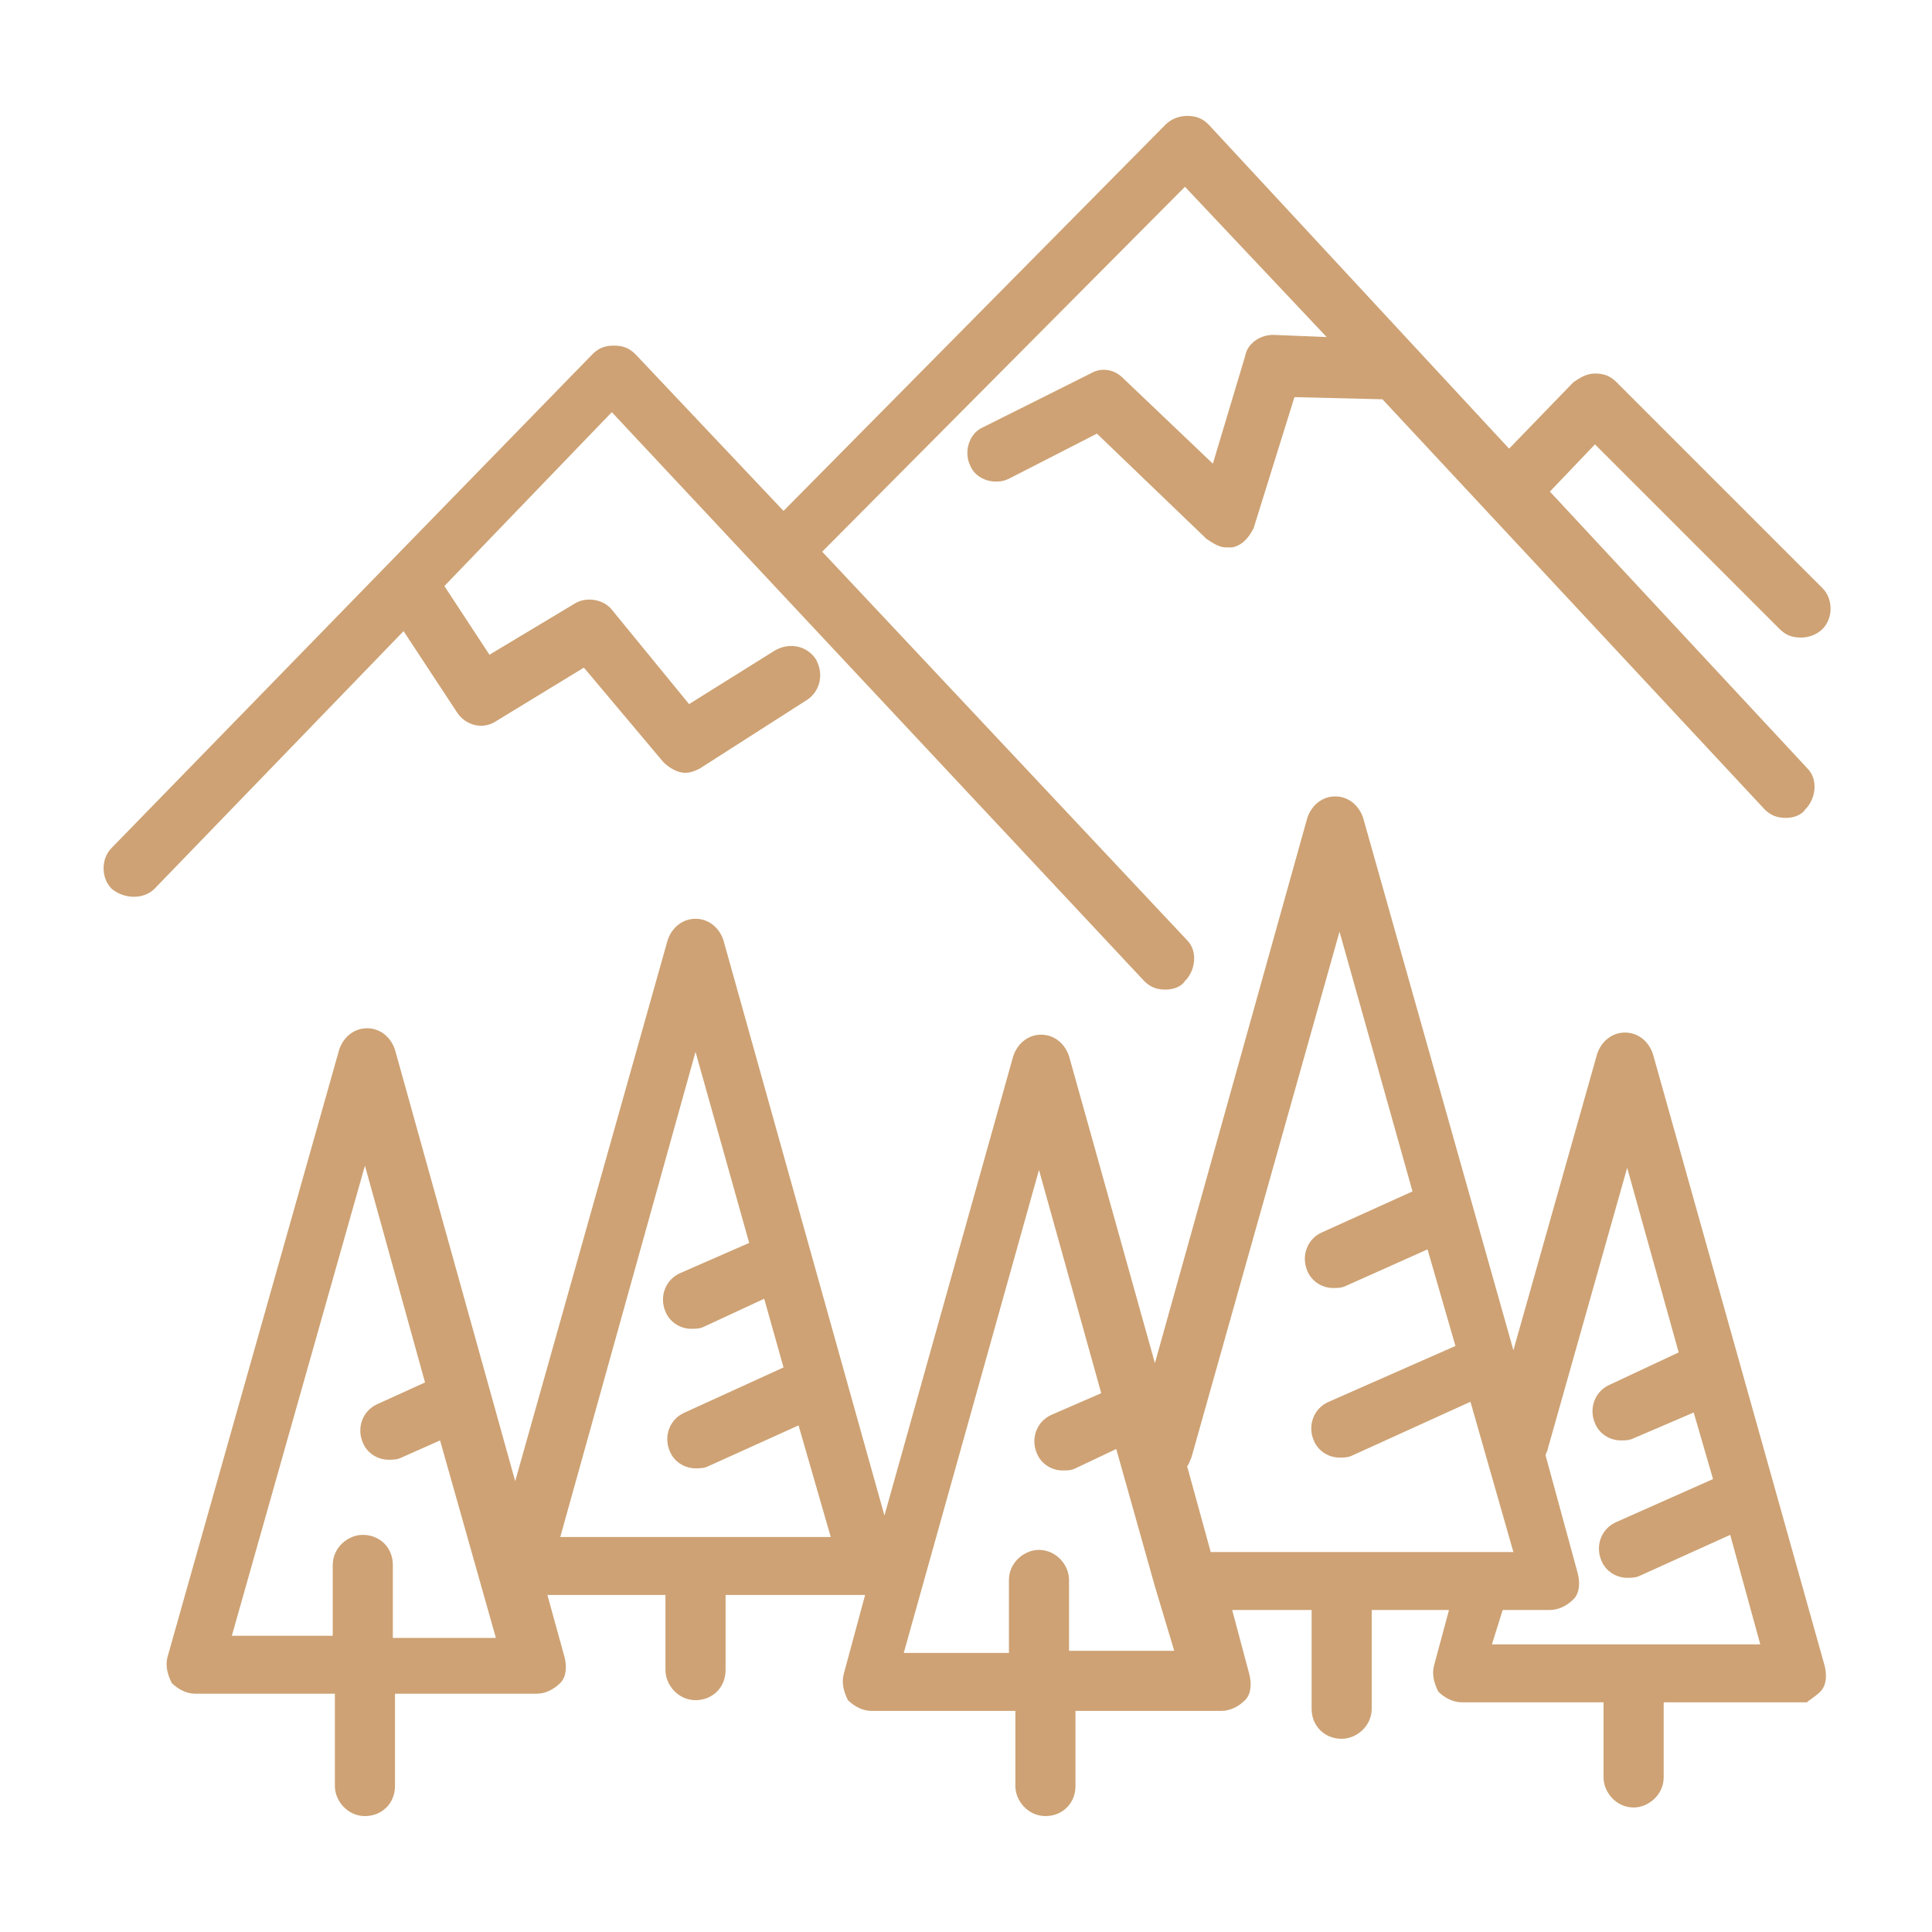
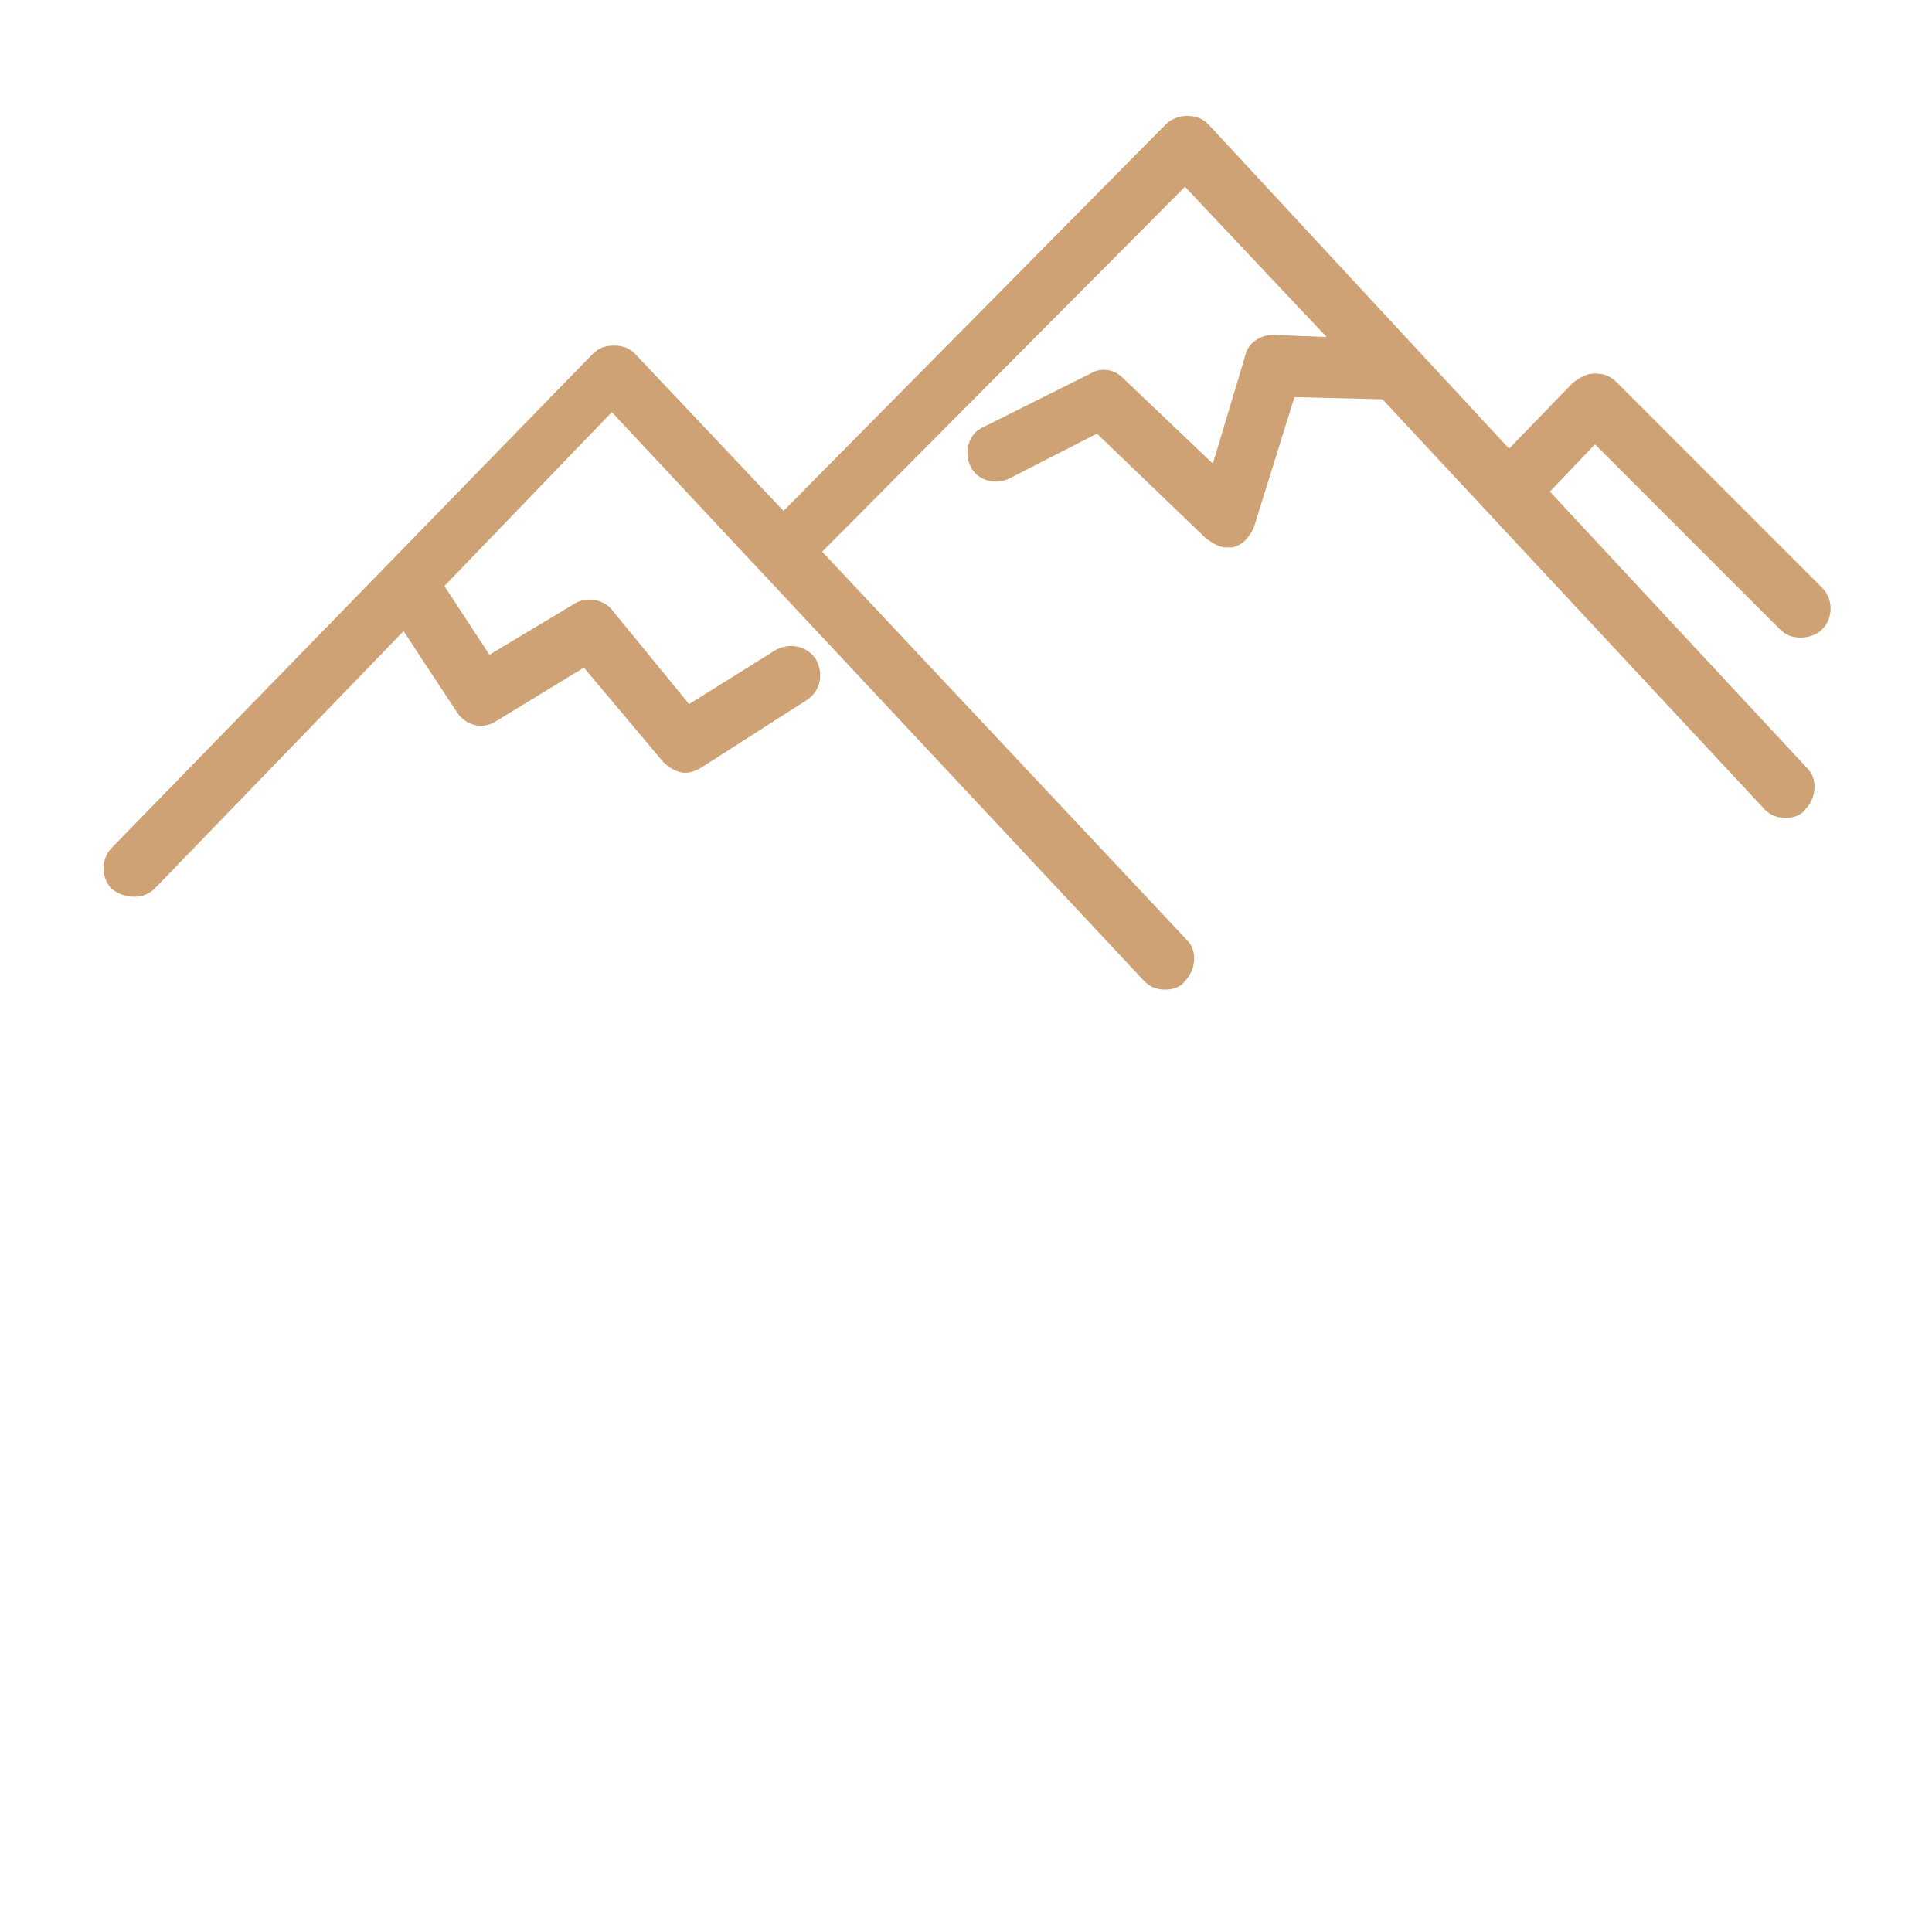
<svg xmlns="http://www.w3.org/2000/svg" version="1.1" id="Layer_1" x="0px" y="0px" width="90px" height="90px" viewBox="0 0 90 90" style="enable-background:new 0 0 90 90;" xml:space="preserve">
  <style type="text/css">
	.st0{fill:#CEA274;}
	.st1{display:none;}
	.st2{display:inline;fill:#CEA274;}
</style>
  <g>
-     <path class="st0" d="M84.8,78.8c0.3-0.3,0.3-0.8,0.2-1.2l-8-28.5c-0.2-0.6-0.7-1-1.3-1c-0.6,0-1.1,0.4-1.3,1l-3.9,13.8l-7-24.8   c-0.2-0.6-0.7-1-1.3-1c-0.6,0-1.1,0.4-1.3,1l-7.1,25.4l-4-14.3c-0.2-0.6-0.7-1-1.3-1s-1.1,0.4-1.3,1l-6,21.4l-7.5-26.8   c-0.2-0.6-0.7-1-1.3-1c-0.6,0-1.1,0.4-1.3,1L24,69l-5.6-20.1c-0.2-0.6-0.7-1-1.3-1c-0.6,0-1.1,0.4-1.3,1L7.8,77.2   c-0.1,0.4,0,0.8,0.2,1.2c0.3,0.3,0.7,0.5,1.1,0.5h6.5v4.3c0,0.7,0.6,1.4,1.4,1.4c0.8,0,1.4-0.6,1.4-1.4v-4.3H25   c0.4,0,0.8-0.2,1.1-0.5c0.3-0.3,0.3-0.8,0.2-1.2l-0.8-2.9H31v3.5c0,0.7,0.6,1.4,1.4,1.4c0.8,0,1.4-0.6,1.4-1.4v-3.5h6.5l-1,3.7   c-0.1,0.4,0,0.8,0.2,1.2c0.3,0.3,0.7,0.5,1.1,0.5h6.7v3.5c0,0.7,0.6,1.4,1.4,1.4c0.8,0,1.4-0.6,1.4-1.4v-3.5h6.8   c0.4,0,0.8-0.2,1.1-0.5c0.3-0.3,0.3-0.8,0.2-1.2l-0.8-3h3.7v4.6c0,0.8,0.6,1.4,1.4,1.4c0.7,0,1.4-0.6,1.4-1.4V75h3.6l-0.7,2.6   c-0.1,0.4,0,0.8,0.2,1.2c0.3,0.3,0.7,0.5,1.1,0.5h6.6v3.5c0,0.7,0.6,1.4,1.4,1.4c0.7,0,1.4-0.6,1.4-1.4v-3.5h6.7   C84.1,79.3,84.5,79.1,84.8,78.8z M18.3,76.2v-3.3c0-0.8-0.6-1.4-1.4-1.4c-0.7,0-1.4,0.6-1.4,1.4v3.3h-4.7L17,54.3l2.8,10.1l-2.2,1   c-0.7,0.3-1,1.1-0.7,1.8c0.2,0.5,0.7,0.8,1.2,0.8c0.2,0,0.4,0,0.6-0.1l1.8-0.8l2.6,9.2H18.3z M26.1,71.6L32.4,49l2.5,8.9l-3.2,1.4   c-0.7,0.3-1,1.1-0.7,1.8c0.2,0.5,0.7,0.8,1.2,0.8c0.2,0,0.4,0,0.6-0.1l2.8-1.3l0.9,3.2l-4.6,2.1c-0.7,0.3-1,1.1-0.7,1.8   c0.2,0.5,0.7,0.8,1.2,0.8c0.2,0,0.4,0,0.6-0.1l4.2-1.9l1.5,5.2H26.1z M49.8,77v-3.4c0-0.7-0.6-1.4-1.4-1.4c-0.7,0-1.4,0.6-1.4,1.4   V77h-4.9l6.3-22.5l2.9,10.4l-2.3,1c-0.7,0.3-1,1.1-0.7,1.8c0.2,0.5,0.7,0.8,1.2,0.8c0.2,0,0.4,0,0.6-0.1l1.9-0.9l1.8,6.4   c0,0,0,0,0,0l0.9,3H49.8z M56.4,72.3l-1.1-4c0.1-0.1,0.1-0.2,0.2-0.4l6.9-24.5l3.4,12.1l-4.2,1.9c-0.7,0.3-1,1.1-0.7,1.8   c0.2,0.5,0.7,0.8,1.2,0.8c0.2,0,0.4,0,0.6-0.1l3.8-1.7l1.3,4.5l-5.9,2.6c-0.7,0.3-1,1.1-0.7,1.8c0.2,0.5,0.7,0.8,1.2,0.8   c0.2,0,0.4,0,0.6-0.1l5.5-2.5l2,7H56.4z M69.5,76.6L70,75h2.2c0.4,0,0.8-0.2,1.1-0.5c0.3-0.3,0.3-0.8,0.2-1.2l-1.5-5.5   c0-0.1,0.1-0.2,0.1-0.3l3.7-13.1l2.4,8.6L75,64.5c-0.7,0.3-1,1.1-0.7,1.8c0.2,0.5,0.7,0.8,1.2,0.8c0.2,0,0.4,0,0.6-0.1l2.8-1.2   l0.9,3.1l-4.5,2c-0.7,0.3-1,1.1-0.7,1.8c0.2,0.5,0.7,0.8,1.2,0.8c0.2,0,0.4,0,0.6-0.1l4.2-1.9l1.4,5.1H69.5z" />
    <path class="st0" d="M7.2,41.4l11.6-12l2.5,3.8c0.4,0.6,1.2,0.8,1.8,0.4l4.1-2.5l3.7,4.4c0.3,0.3,0.7,0.5,1,0.5   c0.3,0,0.5-0.1,0.7-0.2l5-3.2c0.6-0.4,0.8-1.2,0.4-1.9c-0.4-0.6-1.2-0.8-1.9-0.4l-4,2.5l-3.6-4.4c-0.4-0.5-1.2-0.6-1.7-0.3l-4,2.4   l-2.1-3.2l7.8-8.1l24.8,26.5c0.3,0.3,0.6,0.4,1,0.4c0.3,0,0.7-0.1,0.9-0.4c0.5-0.5,0.6-1.4,0.1-1.9L38.3,25.7L55.2,8.7l6.6,7   l-2.5-0.1c-0.6,0-1.2,0.4-1.3,1l-1.5,5l-4.2-4c-0.4-0.4-1-0.5-1.5-0.2l-5,2.5c-0.7,0.3-0.9,1.2-0.6,1.8c0.3,0.7,1.2,0.9,1.8,0.6   l4.1-2.1l5.1,4.9c0.3,0.2,0.6,0.4,0.9,0.4c0.1,0,0.2,0,0.3,0c0.5-0.1,0.8-0.5,1-0.9l1.9-6.1l4.1,0.1l17.8,19.1   c0.3,0.3,0.6,0.4,1,0.4c0.3,0,0.7-0.1,0.9-0.4c0.5-0.5,0.6-1.4,0.1-1.9l-12-12.9l2.1-2.2l8.6,8.6c0.3,0.3,0.6,0.4,1,0.4   c0.3,0,0.7-0.1,1-0.4c0.5-0.5,0.5-1.4,0-1.9l-9.6-9.6c-0.3-0.3-0.6-0.4-1-0.4c0,0,0,0,0,0c-0.4,0-0.7,0.2-1,0.4l-3,3.1l-14-15.1   c-0.3-0.3-0.6-0.4-1-0.4c-0.3,0-0.7,0.1-1,0.4l-17.8,18l-6.9-7.3c-0.3-0.3-0.6-0.4-1-0.4c-0.4,0-0.7,0.1-1,0.4L5.2,39.5   c-0.5,0.5-0.5,1.4,0,1.9C5.8,41.9,6.7,41.9,7.2,41.4z" />
  </g>
  <g class="st1">
    <path class="st2" d="M47.3,16.7v-4.6l11.6-2.7c0.6-0.1,1.1-0.7,1.1-1.3c0-0.6-0.5-1.2-1.1-1.3L46.2,4.1c-0.4-0.1-0.8,0-1.1,0.3   c-0.3,0.3-0.5,0.6-0.5,1.1v11.3c-4.7,6.5-8.9,12.6-12.8,18.4c-2-2.8-4.1-5.4-6.8-8.2c-0.5-0.6-1.3-0.9-2.1-0.9c-0.8,0-1.5,0.4-2,1   c-3.4,4.2-6.6,8.5-9.4,12.7c-0.1,0.1-0.2,0.3-0.3,0.5c-3,4.6-5.6,9.1-7.7,13.5c-0.3,0.7,0,1.5,0.6,1.8c0.2,0.1,0.4,0.1,0.6,0.1   c0.5,0,1-0.3,1.2-0.8c1.8-3.8,4-7.8,6.6-11.8c1.5,1.6,3.2,2.3,4.6,2.6c0.7,0.2,1.4,0.2,2.1,0.2c1.8,0,3.5-0.5,4.8-1.4   c0.6-0.4,0.8-1.3,0.4-1.9c-0.4-0.6-1.3-0.8-1.9-0.4c-1.2,0.8-3.1,1.1-4.8,0.7c-1.1-0.2-2.5-0.8-3.6-2.3c2.7-4,5.7-8,8.9-12   c2.8,3,5,5.7,7,8.7c0,0.1,0.1,0.1,0.1,0.2c-11,16.8-18.6,31.2-24.9,46.5c-0.3,0.7,0,1.5,0.7,1.8C6.2,85.9,6.4,86,6.5,86   c0.5,0,1-0.3,1.3-0.8c5.8-14,12.7-27.4,22.4-42.6c2.2,1.8,4.8,2.6,7.4,2.6c3.3,0,6.5-1.1,9-2.6c0.1,1.3,0,2.4-0.4,3.4   c-0.9,2.4-3.1,4.2-6.7,5.5c-7,2.4-11.9,7.1-14,13.4c-2,6-1,12.6,2.7,18c0.3,0.4,0.7,0.6,1.1,0.6c0.3,0,0.5-0.1,0.8-0.2   c0.6-0.4,0.8-1.3,0.4-1.9c-3.2-4.7-4.1-10.4-2.4-15.6c1.8-5.4,6.2-9.5,12.3-11.7c4.4-1.6,7.3-4,8.4-7.2c1.4-3.8,0.3-8.5-3.3-14.6   c-0.4-0.6-1.2-0.8-1.8-0.5c-0.6,0.4-0.9,1.2-0.5,1.9c1.3,2.2,2.2,4.2,2.8,6c-2.8,2.1-9.7,4.8-14.3,0.6c4.2-6.5,8.9-13.3,14.2-20.7   c4.7,6.8,9,13.2,13.1,19.4c-1.6-0.7-3.4-1.2-5.2-1.3c-0.9-2.1-2.3-4.3-4.1-6.8c-0.4-0.6-1.3-0.8-1.9-0.3c-0.6,0.4-0.8,1.3-0.3,1.9   c4.3,6.1,5.7,10,5.2,14.4c-0.7,5.5-4.5,9.6-11.8,12.5c-4.8,1.9-7.7,6.4-7.1,11.1c0.9,7.6,9.7,13.4,23.5,15.5c0.1,0,0.1,0,0.2,0   c0.7,0,1.2-0.5,1.3-1.2c0.1-0.7-0.4-1.4-1.1-1.5c-18.6-2.8-21-10.7-21.2-13.1c-0.4-3.5,1.8-6.8,5.4-8.3c8.2-3.3,12.7-8.2,13.5-14.7   c0.3-2.3,0.1-4.4-0.5-6.7c3.1,0.5,6,2.2,8.1,4.7c0,0,0,0,0,0C71.2,58.3,78.1,70.7,84,84.1c0.3,0.7,1.1,1,1.8,0.7   c0.7-0.3,1-1.1,0.7-1.8C76.6,60.7,64.2,41.1,47.3,16.7z M47.3,7.1l5.1,1.1l-5.1,1.2V7.1z" />
  </g>
  <g class="st1">
    <path class="st2" d="M10.5,39.8c0,0.7,0.6,1.4,1.4,1.4s1.4-0.6,1.4-1.4v-3.5h5.5c0.4,0,0.8-0.2,1.1-0.5c0.3-0.3,0.3-0.8,0.2-1.2   l-0.6-2.2h4.2v2.8c0,0.8,0.6,1.4,1.4,1.4c0.7,0,1.4-0.6,1.4-1.4v-2.8h5.6c0.4,0,0.8-0.2,1.1-0.5c0.3-0.3,0.3-0.8,0.2-1.2L26.3,6.1   c-0.2-0.6-0.7-1-1.3-1c-0.6,0-1.1,0.4-1.3,1l-5.8,20.9l-4.6-16.4c-0.2-0.6-0.7-1-1.3-1c-0.6,0-1.1,0.4-1.3,1L3.8,34.6   c-0.1,0.4,0,0.8,0.2,1.2c0.3,0.3,0.7,0.5,1.1,0.5h5.3V39.8z M24.9,11.5l1.9,6.7l-2.6,1.2c-0.7,0.3-1,1.1-0.7,1.8   c0.2,0.5,0.7,0.8,1.2,0.8c0.2,0,0.4,0,0.6-0.1l2.2-1l0.7,2.3l-3.8,1.7c-0.7,0.3-1,1.1-0.7,1.8c0.2,0.5,0.7,0.8,1.2,0.8   c0.2,0,0.4,0,0.6-0.1l3.4-1.5l1.1,3.9H19.8L24.9,11.5z M6.9,33.6l5-17.7l2.2,7.7l-1.7,0.8c-0.7,0.3-1,1.1-0.7,1.8   c0.2,0.5,0.7,0.8,1.2,0.8c0.2,0,0.4,0,0.6-0.1l1.4-0.6l2.1,7.3h-3.7V31c0-0.8-0.6-1.4-1.4-1.4s-1.4,0.6-1.4,1.4v2.6H6.9z" />
-     <path class="st2" d="M16.9,68.3c0.7,0,1.4-0.6,1.4-1.4v-2.2h3.7c0.4,0,0.8-0.2,1.1-0.5c0.3-0.3,0.3-0.8,0.2-1.2l-5-17.8   c-0.2-0.6-0.7-1-1.3-1c-0.6,0-1.1,0.4-1.3,1l-5,17.8c-0.1,0.4,0,0.8,0.2,1.2c0.3,0.3,0.7,0.5,1.1,0.5h3.6V67   C15.5,67.7,16.1,68.3,16.9,68.3z M13.7,62l3.2-11.4l1.2,4.2l-1,0.4c-0.7,0.3-1,1.1-0.7,1.8c0.2,0.5,0.7,0.8,1.2,0.8   c0.2,0,0.4,0,0.6-0.1l0.6-0.3l1.3,4.6H13.7z" />
-     <path class="st2" d="M70.7,32.7h4.5v2.9c0,0.8,0.6,1.4,1.4,1.4c0.7,0,1.4-0.6,1.4-1.4v-2.9h4.6c0.4,0,0.8-0.2,1.1-0.5   c0.3-0.3,0.3-0.8,0.2-1.2l-5.9-21c-0.2-0.6-0.7-1-1.3-1c-0.6,0-1.1,0.4-1.3,1l-5.9,21c-0.1,0.4,0,0.8,0.2,1.2   C69.9,32.5,70.3,32.7,70.7,32.7z M76.6,15.4l1.7,6L76.9,22c-0.7,0.3-1,1.1-0.7,1.8c0.2,0.5,0.7,0.8,1.2,0.8c0.2,0,0.4,0,0.6-0.1   l1-0.4l1.7,6h-8.2L76.6,15.4z" />
-     <path class="st2" d="M36.8,62c0.7,0,1.4-0.6,1.4-1.4v-1.5h2.6c0.4,0,0.8-0.2,1.1-0.5c0.3-0.3,0.3-0.8,0.2-1.2l-3.9-14.1   c-0.2-0.6-0.7-1-1.3-1c-0.6,0-1.1,0.4-1.3,1l-3.9,14.1c-0.1,0.4,0,0.8,0.2,1.2c0.3,0.3,0.7,0.5,1.1,0.5h2.6v1.5   C35.4,61.4,36.1,62,36.8,62z M34.6,56.4l2.2-7.7l2.2,7.7H34.6z" />
    <path class="st2" d="M66.2,40.2c-12.2-3.5-18.4-6.4-18.4-8.6c0-0.8,1-3.2,11.3-7c6.9-2.5,10.3-5.5,9.9-8.7   c-0.5-4.2-7.4-6.9-21.1-8.4c-0.2,0-0.4,0-0.6,0.1c-3.8-0.7-8.2-1-13.1-1c-0.7,0-1.4,0.6-1.4,1.4c0,0.8,0.6,1.4,1.4,1.4   c16.6,0,23.5,3.9,24,6.4c0.3,1.5-1.8,3.2-5.4,4.5C42,24.1,36.4,28.8,36.6,33.7c0.2,4.9,5.8,8.9,16.2,11.8   c13.2,3.6,16.9,5.3,16.2,9.3c-0.7,4.4-8,7-22.3,7.9c-27.2,1.8-32,7.4-32,18.6c0,0.7,0.6,1.4,1.4,1.4c0.7,0,1.4-0.6,1.4-1.4   c0-8.4,2.1-14,29.5-15.8c16.1-1.1,23.8-4.2,24.8-10.2c1.1-6.8-5.5-8.9-18.2-12.4c-8.9-2.4-14-5.8-14.2-9.2   c-0.1-3.6,5.1-7.5,14.3-10.8c6.9-2.5,7.5-5.8,7.2-7.5c-0.2-1.1-0.9-2.2-1.9-3.2c6.6,1.7,7.3,3.6,7.4,4.1c0.2,1.4-2.3,3.7-8.1,5.8   c-9.3,3.4-13.2,6.3-13.1,9.6c0.1,3.9,5.7,6.9,20.4,11.1c13.4,3.8,18.8,8.3,18,14.8c-0.4,3.7-1.8,6.2-4.6,8.1l-1.2-4.2   c-0.2-0.6-0.7-1-1.3-1c-0.6,0-1.1,0.4-1.3,1l-1.9,6.6c-4,1.1-9.1,1.9-15,2.7l-0.8,0.1C42.7,73,38.5,75.1,37.3,81   c-0.2,0.7,0.3,1.5,1.1,1.6c0.1,0,0.2,0,0.3,0c0.6,0,1.2-0.4,1.3-1.1c0.7-3.5,1.9-5.7,17.9-8l0.8-0.1c5.3-0.8,9.9-1.4,13.8-2.4   L70,79.6c-0.1,0.4,0,0.8,0.2,1.2c0.3,0.3,0.7,0.5,1.1,0.5h3.8v2.3c0,0.8,0.6,1.4,1.4,1.4s1.4-0.6,1.4-1.4v-2.3h3.7   c0.4,0,0.8-0.2,1.1-0.5c0.3-0.3,0.3-0.8,0.2-1.2l-3.1-11.2c3.9-2.3,6-5.6,6.5-10.5C87.3,47.6,76.7,43.2,66.2,40.2z M79.7,78.6h-6.6   l3.3-11.7L79.7,78.6z" />
  </g>
  <g class="st1">
    <path class="st2" d="M21.7,19.3l-9.6,10c-1.8,1.9-2.2,4.7-1.1,7c0,0,0.1,0.1,0.1,0.1l5.2,8c-0.7,1.2-1,2.5-0.9,3.9   c0.2,1.6,1,3.1,2.3,4.1c1.1,0.9,2.4,1.4,3.8,1.4c0.2,0,0.5,0,0.7,0c0.5-0.1,1-0.2,1.4-0.3L22.9,64c-2.5,6.2-5.4,14-6.1,19.7   c-0.1,0.9,0.2,1.8,0.8,2.5c0.6,0.7,1.5,1.1,2.4,1.1l10.9,0.1c0,0,0,0,0,0c0.6,0,1.2-0.4,1.3-1c0-0.1,0.6-2.5-1-4.7   c-0.2-0.3-0.5-0.6-0.8-0.8l4.8-13.6c0.1-0.4,0.2-0.7,0.2-1.1l0.4,17.2c0,1.9,1.6,3.5,3.6,3.5c0,0,0,0,0,0l11.6,0   c0.6,0,1.1-0.4,1.3-1c0-0.1,0.9-3.2-1-5.6c-0.9-1.2-2.2-1.9-3.9-2.3l-0.1-12.5c0-0.3,0-0.7-0.1-1l-1.4-13.6l-0.1-11l2.4,2.5   c0.1,0.1,0.2,0.2,0.3,0.2l8.5,4.7L53,84.1c-0.1,0.5,0.2,1,0.6,1.3c1.8,1.2,3.7,1.8,5.6,1.8c1.2,0,2.5-0.3,3.7-0.8   c0.1,0,0.2,0,0.2,0c1.3,0,2.6-0.3,3.9-0.8c0.5-0.2,0.8-0.6,0.9-1.1l3.8-33c1.6-0.6,3-2.4,3.6-4.7c0.5-1.9,1.5-5.7-2.3-7l1.9-16.4   c0.3-2.6,1.4-5,3.1-7l1.3-1.4c0.4-0.4,0.5-1,0.2-1.5c-0.6-1.1-1.6-2-3-2.5c-3.3-1.3-7.2-0.1-9.4,2.9c-0.3,0.4-0.5,0.8-0.8,1.2   c-1.6-1.2-3.7-1.8-5.7-1.5c-1.5,0.2-2.6,0.8-3.5,1.8c-0.4,0.4-0.4,1-0.2,1.5l0.9,1.6c1.3,2.3,1.8,4.9,1.5,7.5c0,0,0,0,0,0l-1,9.4   l-3.1-2.2l-6.6-10.7c-1.2-2-2.7-3.9-5.5-4.1l-1.3-0.1c1.8-1.7,3-4.1,3-6.7c0-5-4.1-9.1-9.1-9.1c-5,0-9.1,4.1-9.1,9.1   c0,2.2,0.8,4.3,2.2,5.9l-2.3-0.1C24.8,17.3,23,18,21.7,19.3z M49.3,81.8c0.5,0.7,0.7,1.6,0.7,2.2l-10.4,0c0,0,0,0,0,0   c-0.5,0-0.8-0.4-0.9-0.8l-0.4-17.7c0,0,0-0.1,0-0.1L37.3,56c0,0,0-0.1,0-0.1l0.3-1.8c0.1-0.7-0.4-1.4-1.1-1.6   c-0.7-0.1-1.4,0.4-1.6,1.1l-2.1,11.7c0,0,0,0.1,0,0.2c0,0.3-0.1,0.6-0.2,0.9l-4.6,13c-1-0.4-2.1-0.6-3.4-0.7   c-0.7-0.1-1.4,0.5-1.5,1.2c-0.1,0.7,0.5,1.4,1.2,1.5c2.2,0.2,3.8,0.8,4.6,1.9c0.4,0.5,0.5,1,0.6,1.5l-9.6-0.1   c-0.2,0-0.3-0.1-0.4-0.2c-0.1-0.1-0.1-0.2-0.1-0.4c0.7-5.5,3.6-13.2,6.1-19.3c0.1-0.1,0.1-0.3,0.1-0.4l0.8-12.9l1.1-1.2   c0.8-1.1,1.3-2.4,1.3-3.7c0.4-0.2,0.9-0.3,1.4-0.3l13,0l0,4.6c0,0,0,0,0,0.1c0,0,0,0,0,0.1l1.4,13.7c0,0.2,0,0.4,0,0.6l0.1,12.3   c-0.2,0-0.3,0-0.5,0c-0.7,0-1.3,0.6-1.3,1.4c0,0.8,0.6,1.3,1.4,1.3C46,80.2,48.2,80.5,49.3,81.8z M69.3,15.6c1.5-2,4-2.8,6.2-2   c0.4,0.1,0.7,0.3,1,0.5L76,14.7c-2.1,2.4-3.5,5.3-3.8,8.5l-1.9,16.5c-0.5,0.1-1,0.2-1.6,0.4l1.5-13.6c0.3-2.7-0.1-5.4-1.2-7.8   c-0.2-0.5-0.5-1-0.8-1.4C68.6,16.7,69,16.1,69.3,15.6z M68.3,44.5c0.1-0.8,0.3-1.3,0.8-1.6c0.9-0.6,2.3-0.6,2.9-0.4   c0.9,0.3,1.4,0.6,0.6,3.7c-0.6,2.1-1.8,3.1-2.3,2.9C69.7,49,68.2,46.7,68.3,44.5z M69,51.5l-3.7,31.9c-0.5,0.1-0.9,0.2-1.4,0.3   l3.7-33.3C68.1,50.9,68.5,51.3,69,51.5z M62.1,26.5c0.4-3.2-0.3-6.3-1.8-9.1l-0.4-0.6c0.3-0.2,0.7-0.3,1.1-0.3   c2.3-0.3,4.6,1,5.6,3.3c0.9,2,1.2,4.2,1,6.4l0,0.3l-5.1,4.9c-0.5,0.5-0.6,1.4,0,1.9c0.3,0.3,0.6,0.4,1,0.4c0.3,0,0.7-0.1,0.9-0.4   l2.8-2.7L63,67.9l-5.1,4.9c-0.5,0.5-0.6,1.4,0,1.9c0.3,0.3,0.6,0.4,1,0.4c0.3,0,0.7-0.1,0.9-0.4l2.8-2.6l-1.3,12.1   c-1.8,0.6-3.5,0.4-5.3-0.6L62.1,26.5z M35.8,5.4c3.5,0,6.4,2.9,6.4,6.4c0,3.4-2.7,6.2-6.1,6.4L34.8,18c-3-0.5-5.3-3.1-5.3-6.3   C29.5,8.2,32.3,5.4,35.8,5.4z M34.5,20.7c0.4,0.1,0.9,0.1,1.3,0.1c0.1,0,0.1,0,0.2,0l7,0.4c1.3,0.1,2.1,0.8,3.4,2.9L53.1,35   c0.1,0.2,0.2,0.3,0.4,0.4l4.6,3.2l-0.6,5.7l-7.3-4.1l-4.3-4.4l-0.1-8.2c0-0.7-0.6-1.3-1.4-1.3c0,0,0,0,0,0c-0.8,0-1.4,0.6-1.3,1.4   l0.1,15.9l-13,0c-0.4,0-0.9,0.1-1.3,0.2l-1.2-12.8l1.3-1.4c0.5-0.5,0.5-1.4,0-1.9c-0.5-0.5-1.4-0.5-1.9,0l-5.7,6   c-0.4,0.4-0.5,1-0.2,1.5l4.7,9.7c0.6,1.2,0.4,2.6-0.4,3.6l-1.2,1.4c-0.6,0.7-1.4,1.2-2.3,1.3c-0.9,0.1-1.8-0.2-2.5-0.7   c-0.7-0.6-1.2-1.4-1.3-2.3c0-0.3,0-0.5,0-0.8l0.4,0.7c0.3,0.4,0.7,0.6,1.1,0.6c0.3,0,0.5-0.1,0.7-0.2c0.6-0.4,0.8-1.2,0.4-1.9   l-7.4-11.5c-0.6-1.3-0.3-2.8,0.7-3.8l9.6-10c0.7-0.7,1.7-1.1,2.8-1.1L34.5,20.7z M25.6,38.3l-1.7-3.5l1.3-1.3L25.6,38.3z" />
  </g>
</svg>